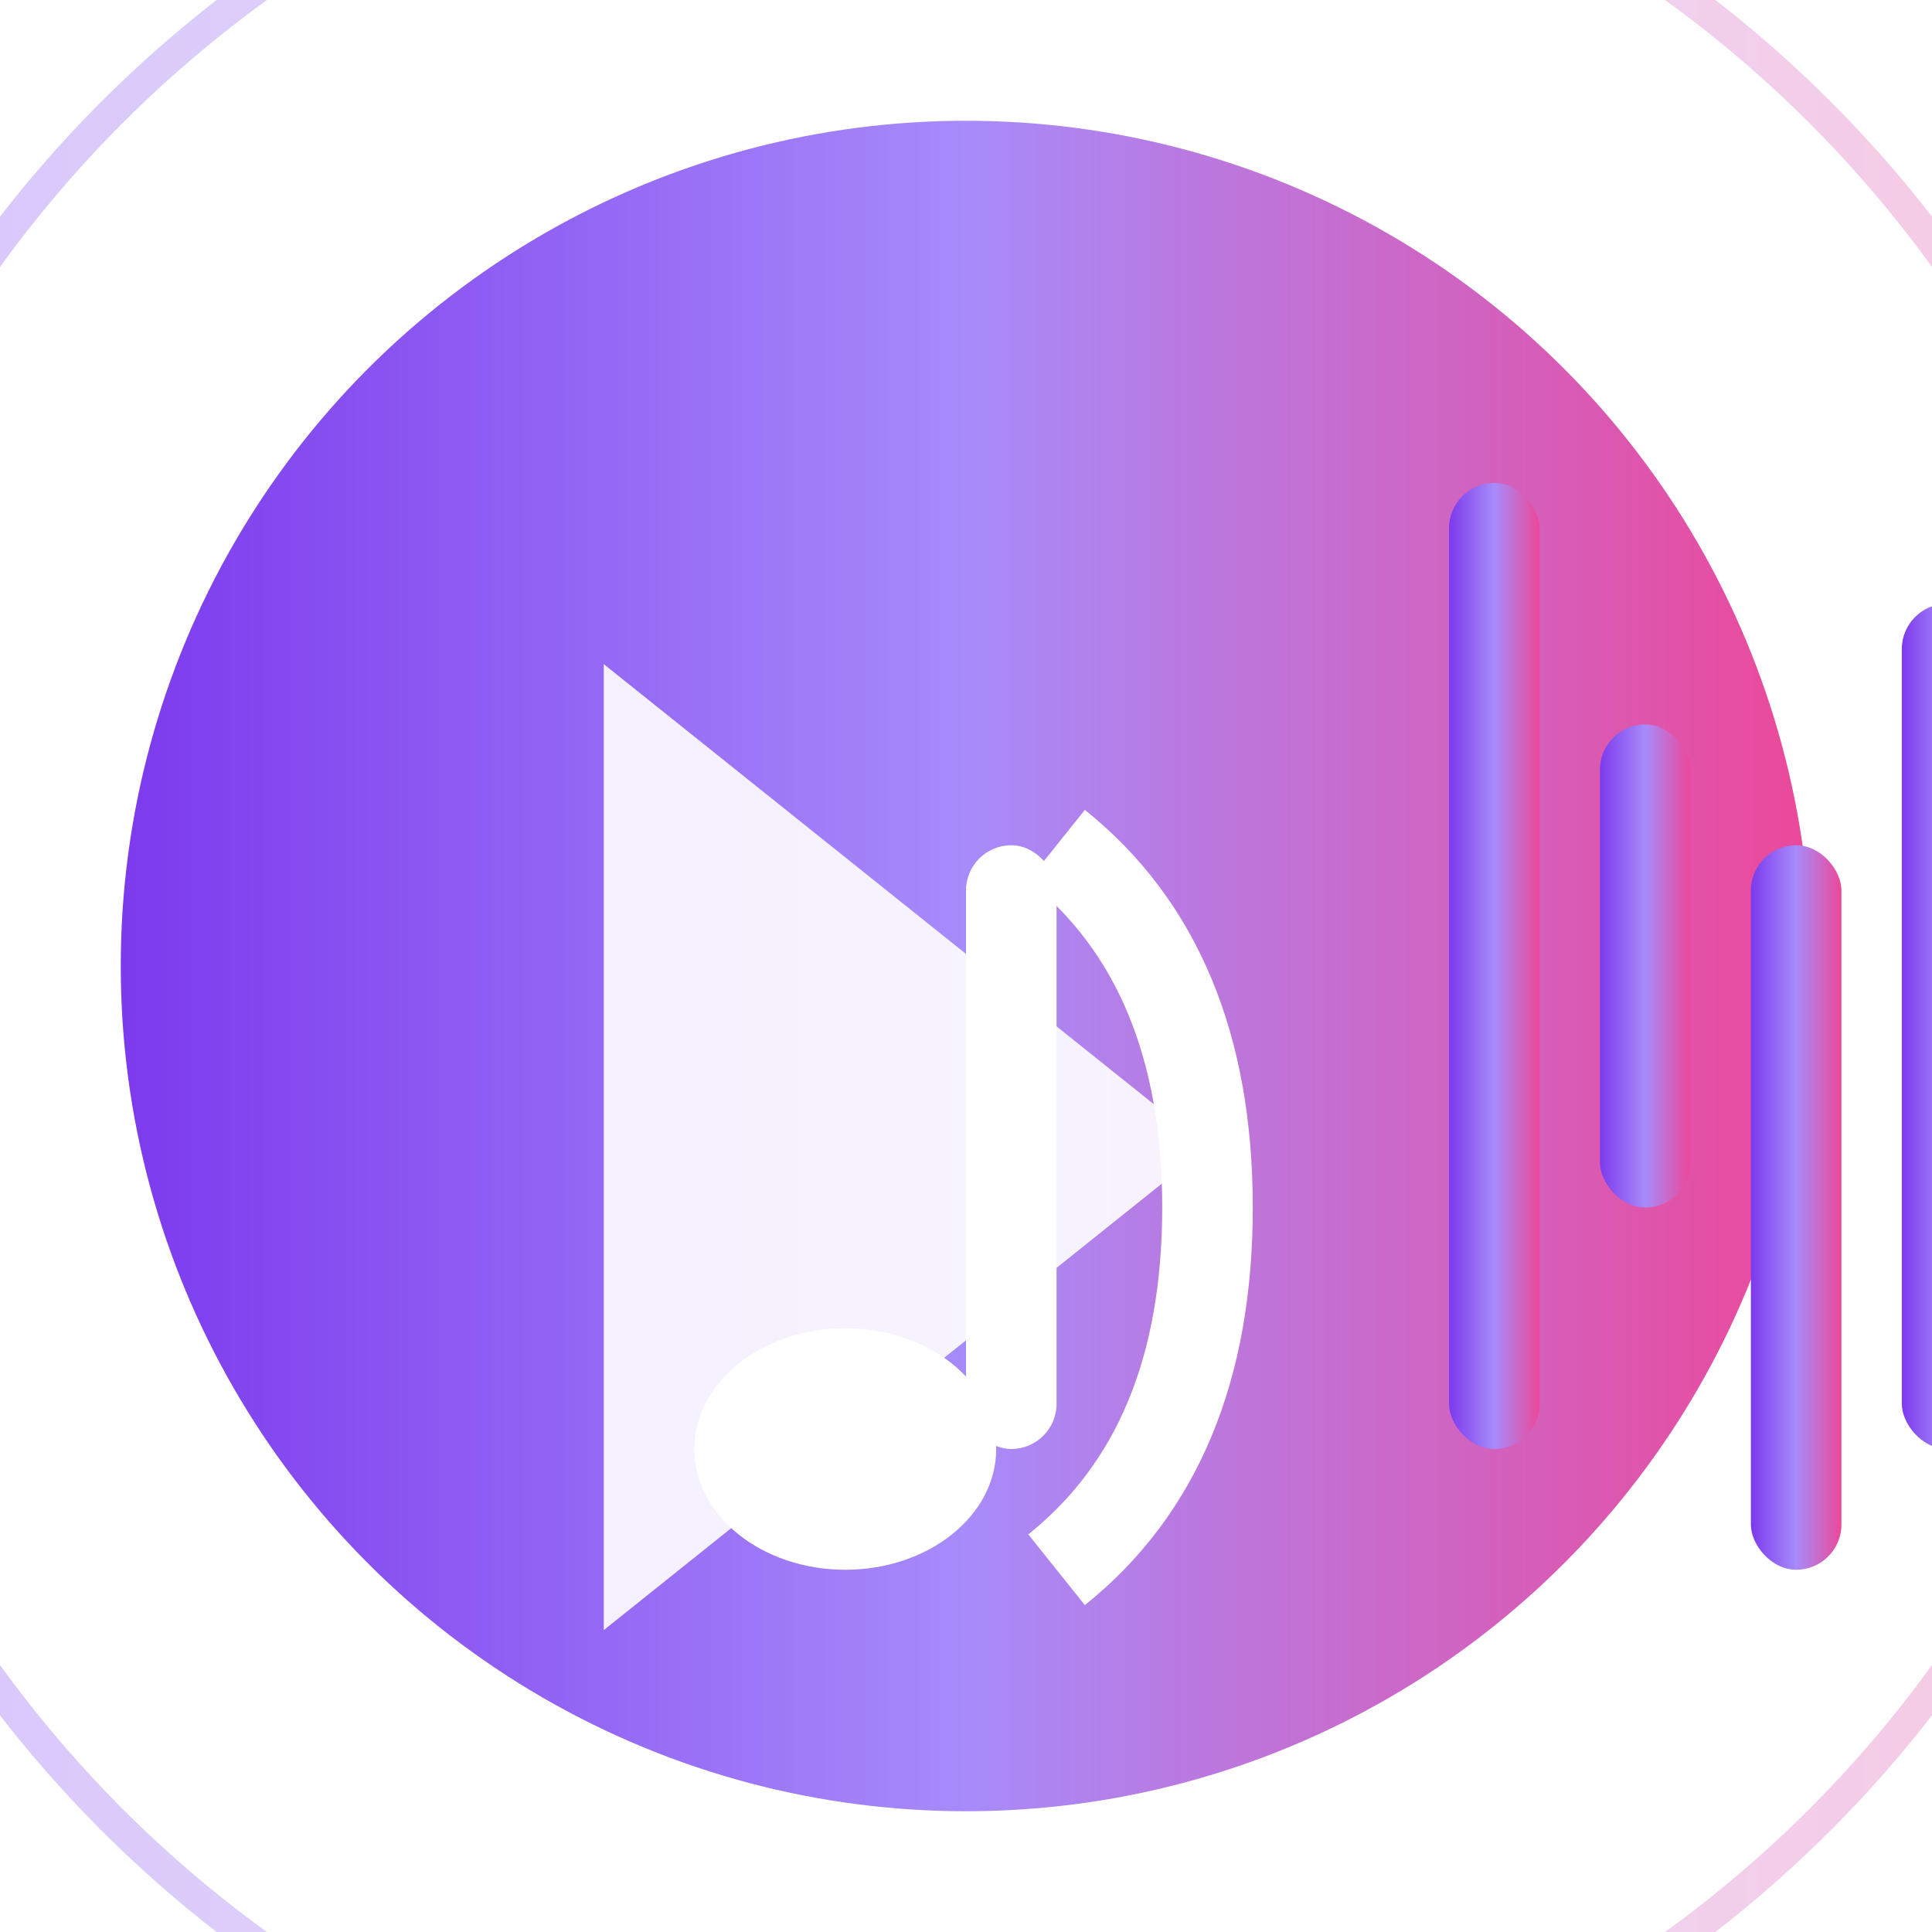
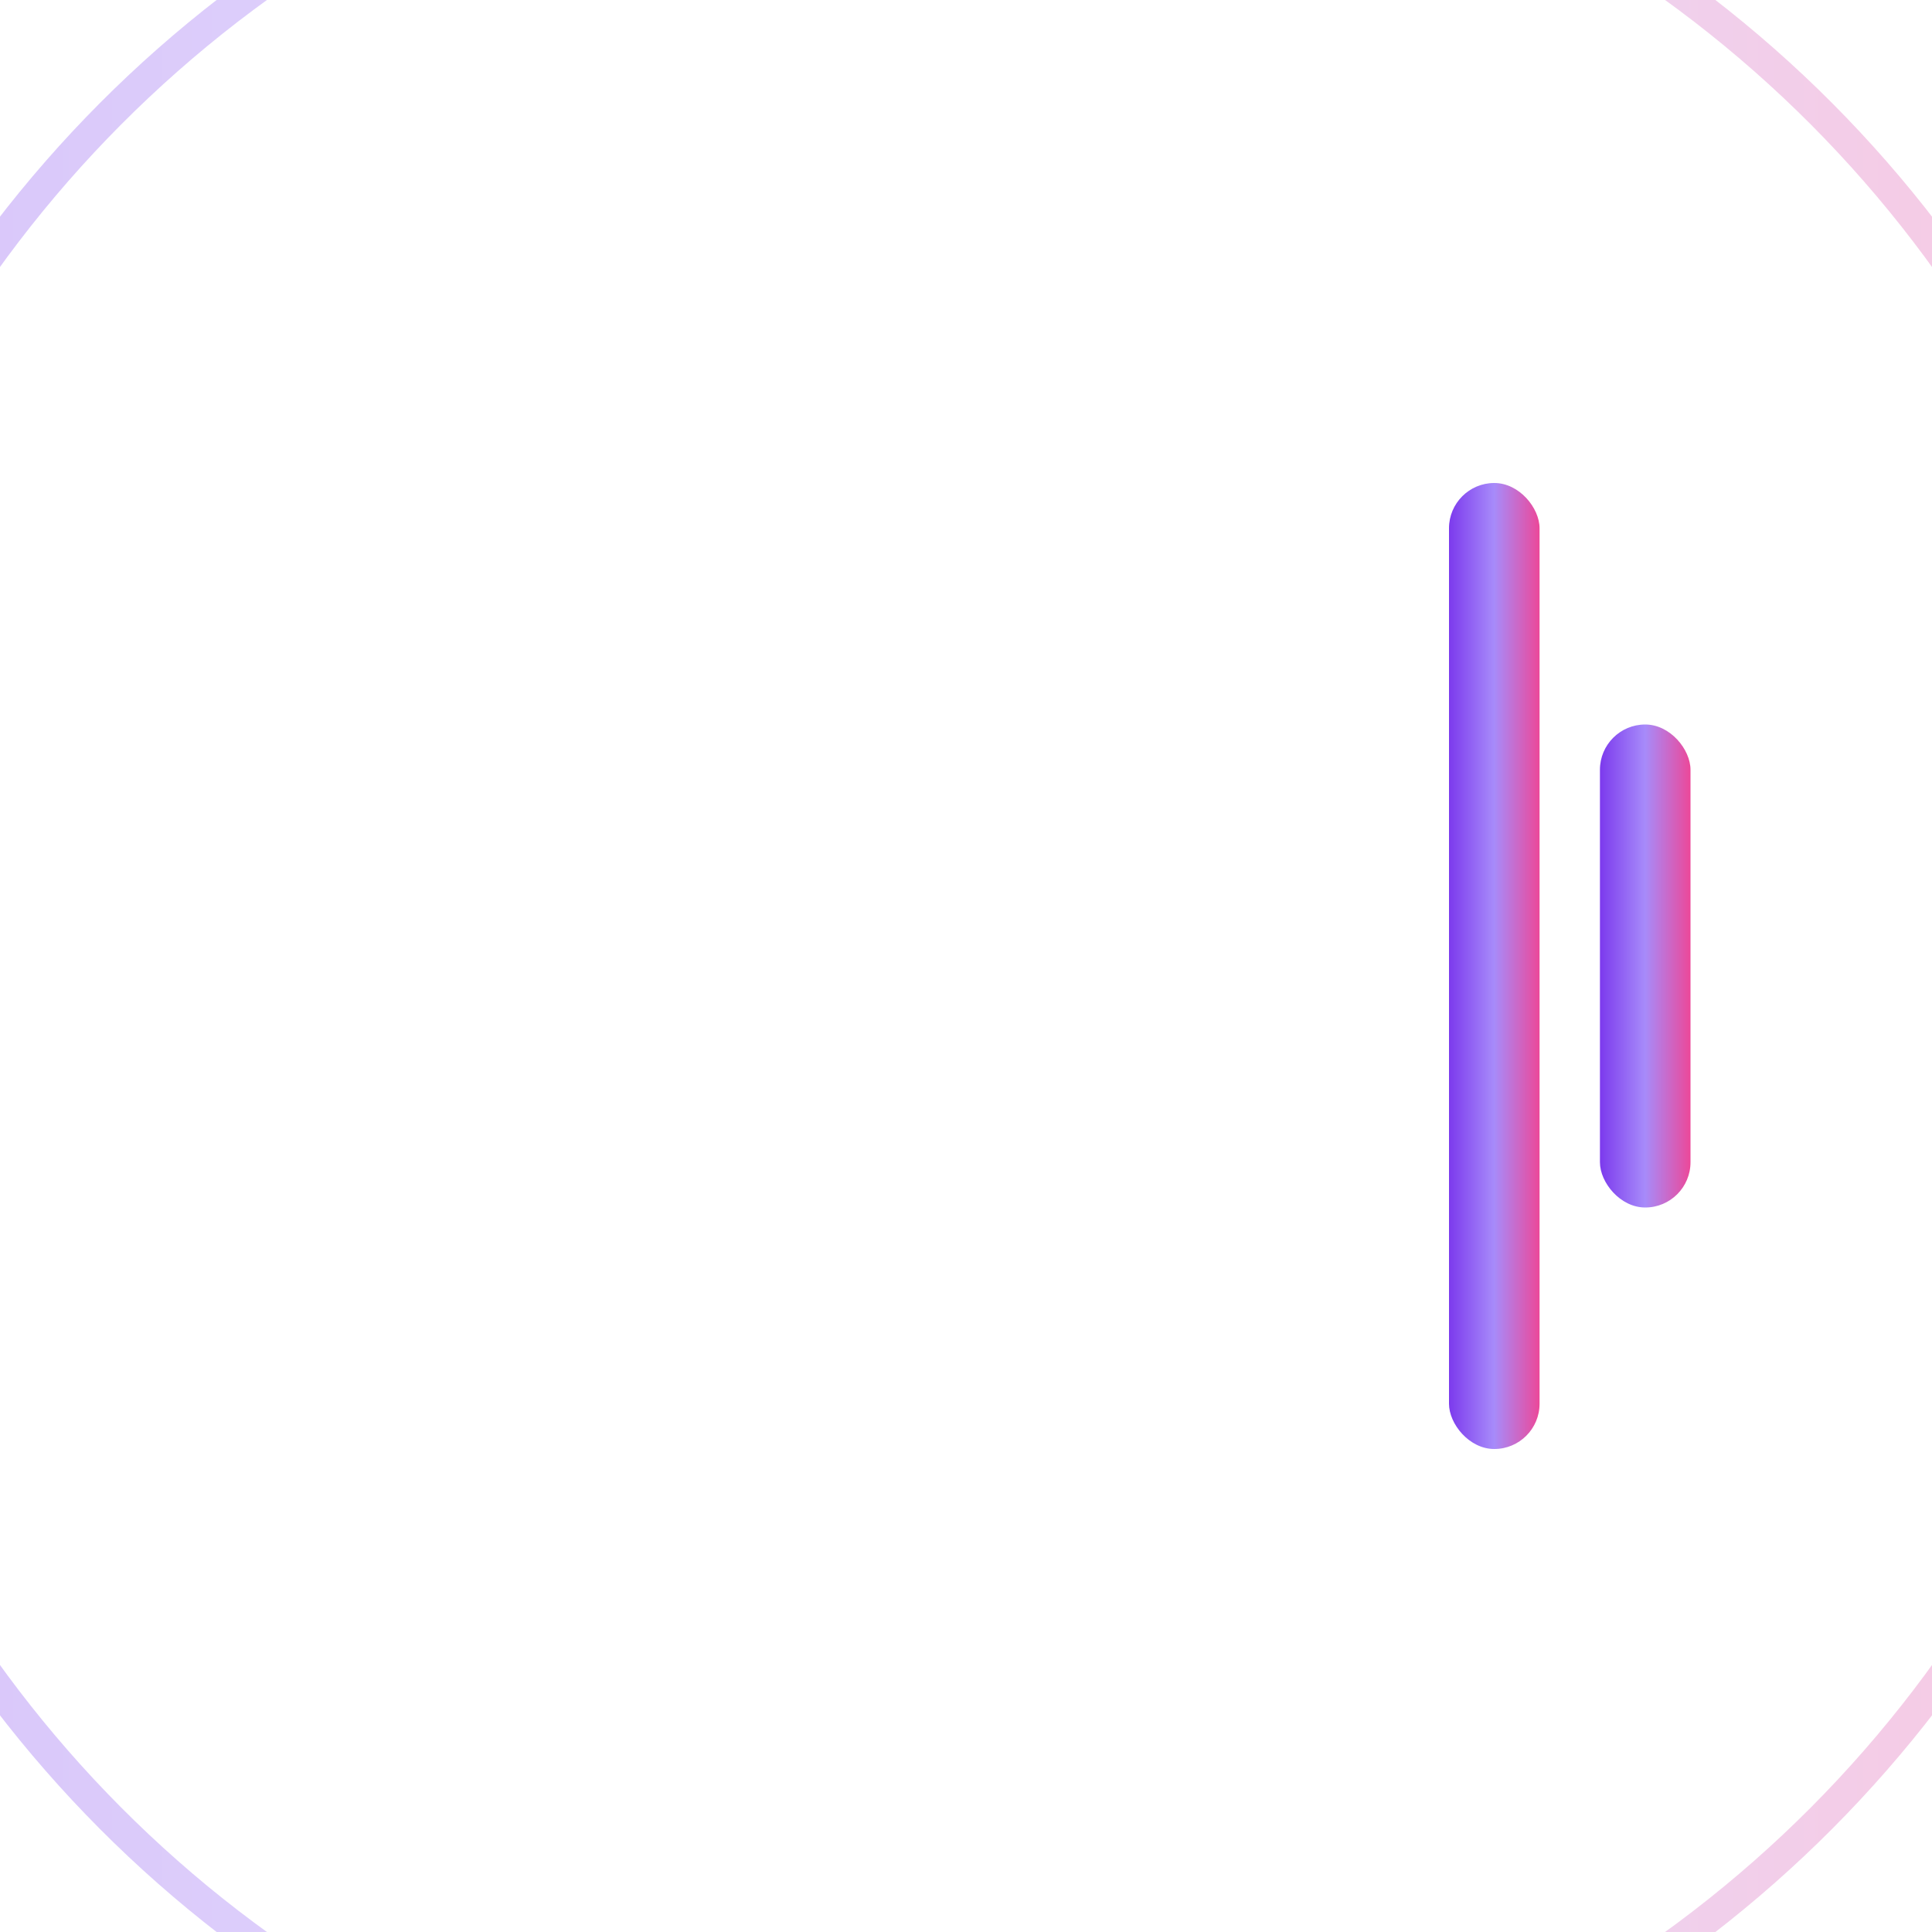
<svg xmlns="http://www.w3.org/2000/svg" width="32" height="32" viewBox="0 0 32 32">
  <defs>
    <linearGradient id="modernGradient" x1="0%" y1="0%" x2="100%" y2="0%">
      <stop offset="0%" style="stop-color:#7c3aed;stop-opacity:1" />
      <stop offset="50%" style="stop-color:#a78bfa;stop-opacity:1" />
      <stop offset="100%" style="stop-color:#ec4899;stop-opacity:1" />
    </linearGradient>
    <filter id="glow" x="-50%" y="-50%" width="200%" height="200%">
      <feGaussianBlur stdDeviation="1" result="coloredBlur" />
      <feMerge>
        <feMergeNode in="coloredBlur" />
        <feMergeNode in="SourceGraphic" />
      </feMerge>
    </filter>
  </defs>
  <g transform="translate(16, 16)">
-     <circle cx="0" cy="0" r="14" fill="url(#modernGradient)" filter="url(#glow)" />
    <g transform="translate(-8, -6)">
      <ellipse cx="6" cy="14" rx="2.5" ry="2" fill="white" />
-       <rect x="8" y="4" width="1.5" height="10" fill="white" rx="0.75" />
-       <path d="M 9.5 4 Q 12 6 12 10 Q 12 14 9.5 16" stroke="white" stroke-width="1.5" fill="none" />
+       <path d="M 9.5 4 Q 12 14 9.5 16" stroke="white" stroke-width="1.5" fill="none" />
    </g>
    <g transform="translate(-10, -8)">
-       <polygon points="4,3 4,19 14,11" fill="rgba(255,255,255,0.9)" />
-     </g>
+       </g>
  </g>
  <g transform="translate(24, 8)">
    <rect x="0" y="0" width="1.5" height="16" fill="url(#modernGradient)" rx="0.75" />
    <rect x="2.5" y="4" width="1.5" height="8" fill="url(#modernGradient)" rx="0.75" />
-     <rect x="5" y="6" width="1.5" height="12" fill="url(#modernGradient)" rx="0.75" />
-     <rect x="7.5" y="2" width="1.5" height="14" fill="url(#modernGradient)" rx="0.75" />
  </g>
  <circle cx="16" cy="16" r="20" fill="none" stroke="url(#modernGradient)" stroke-width="0.5" opacity="0.3" />
</svg>